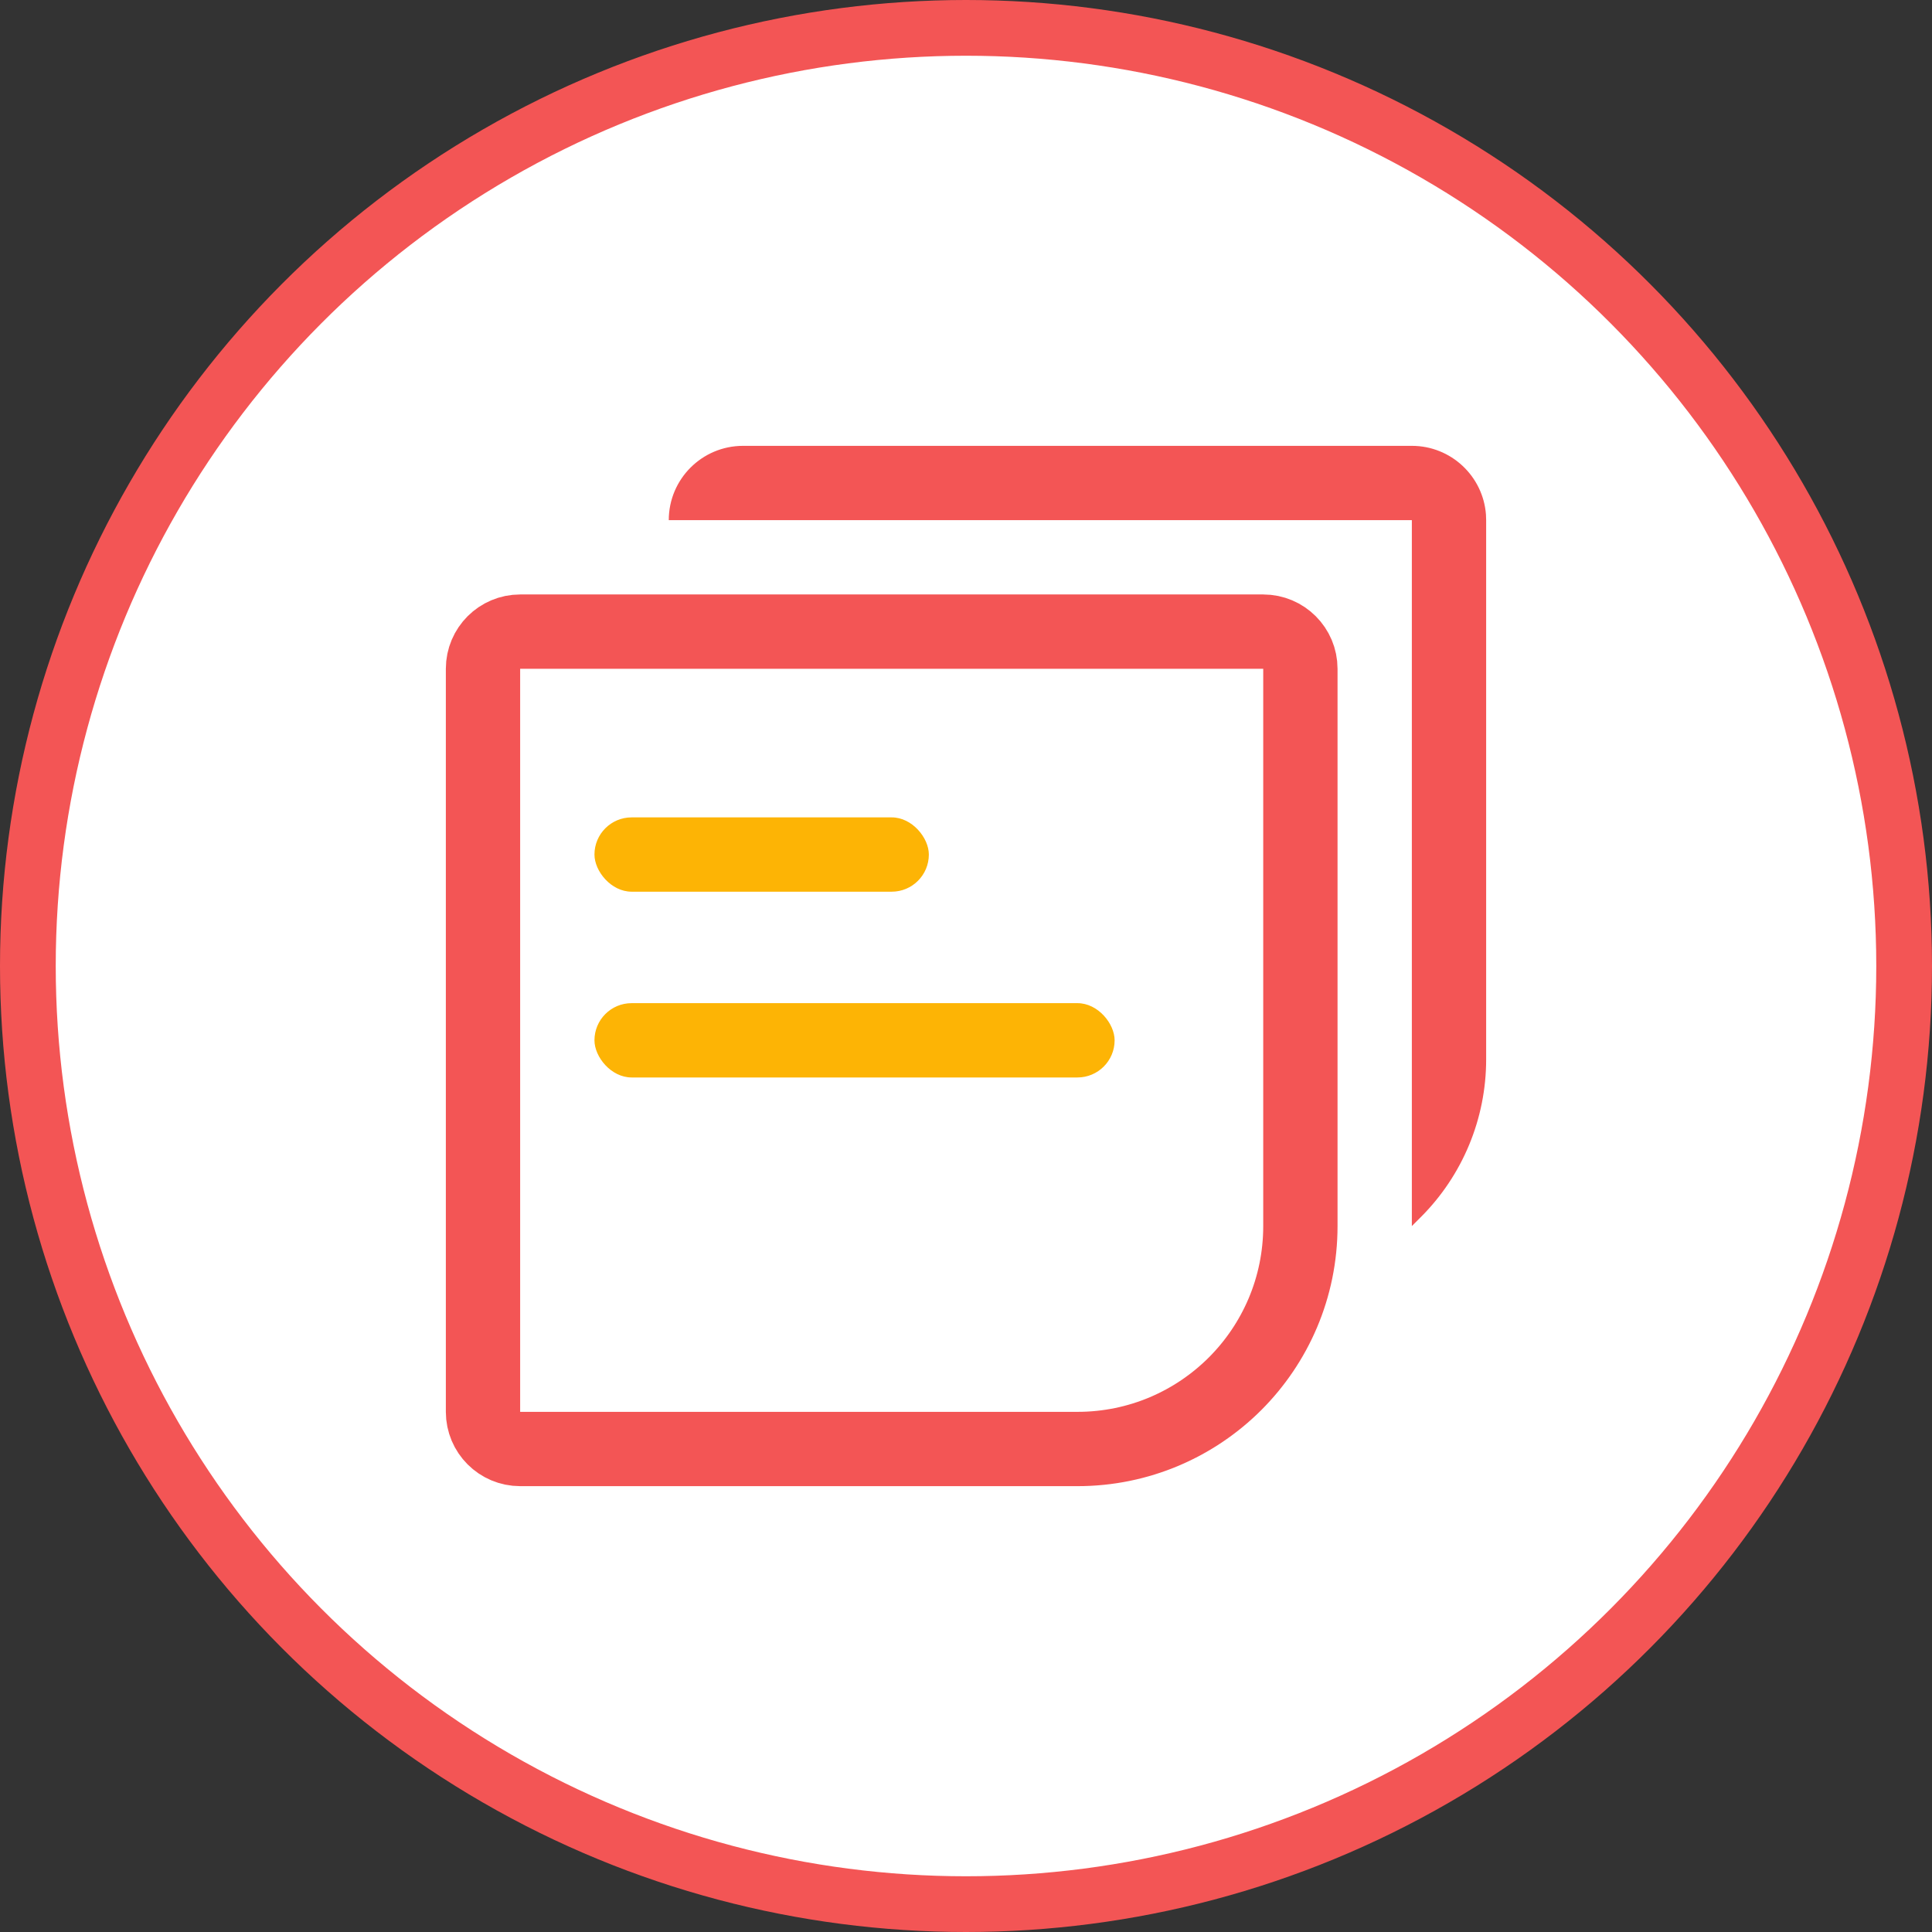
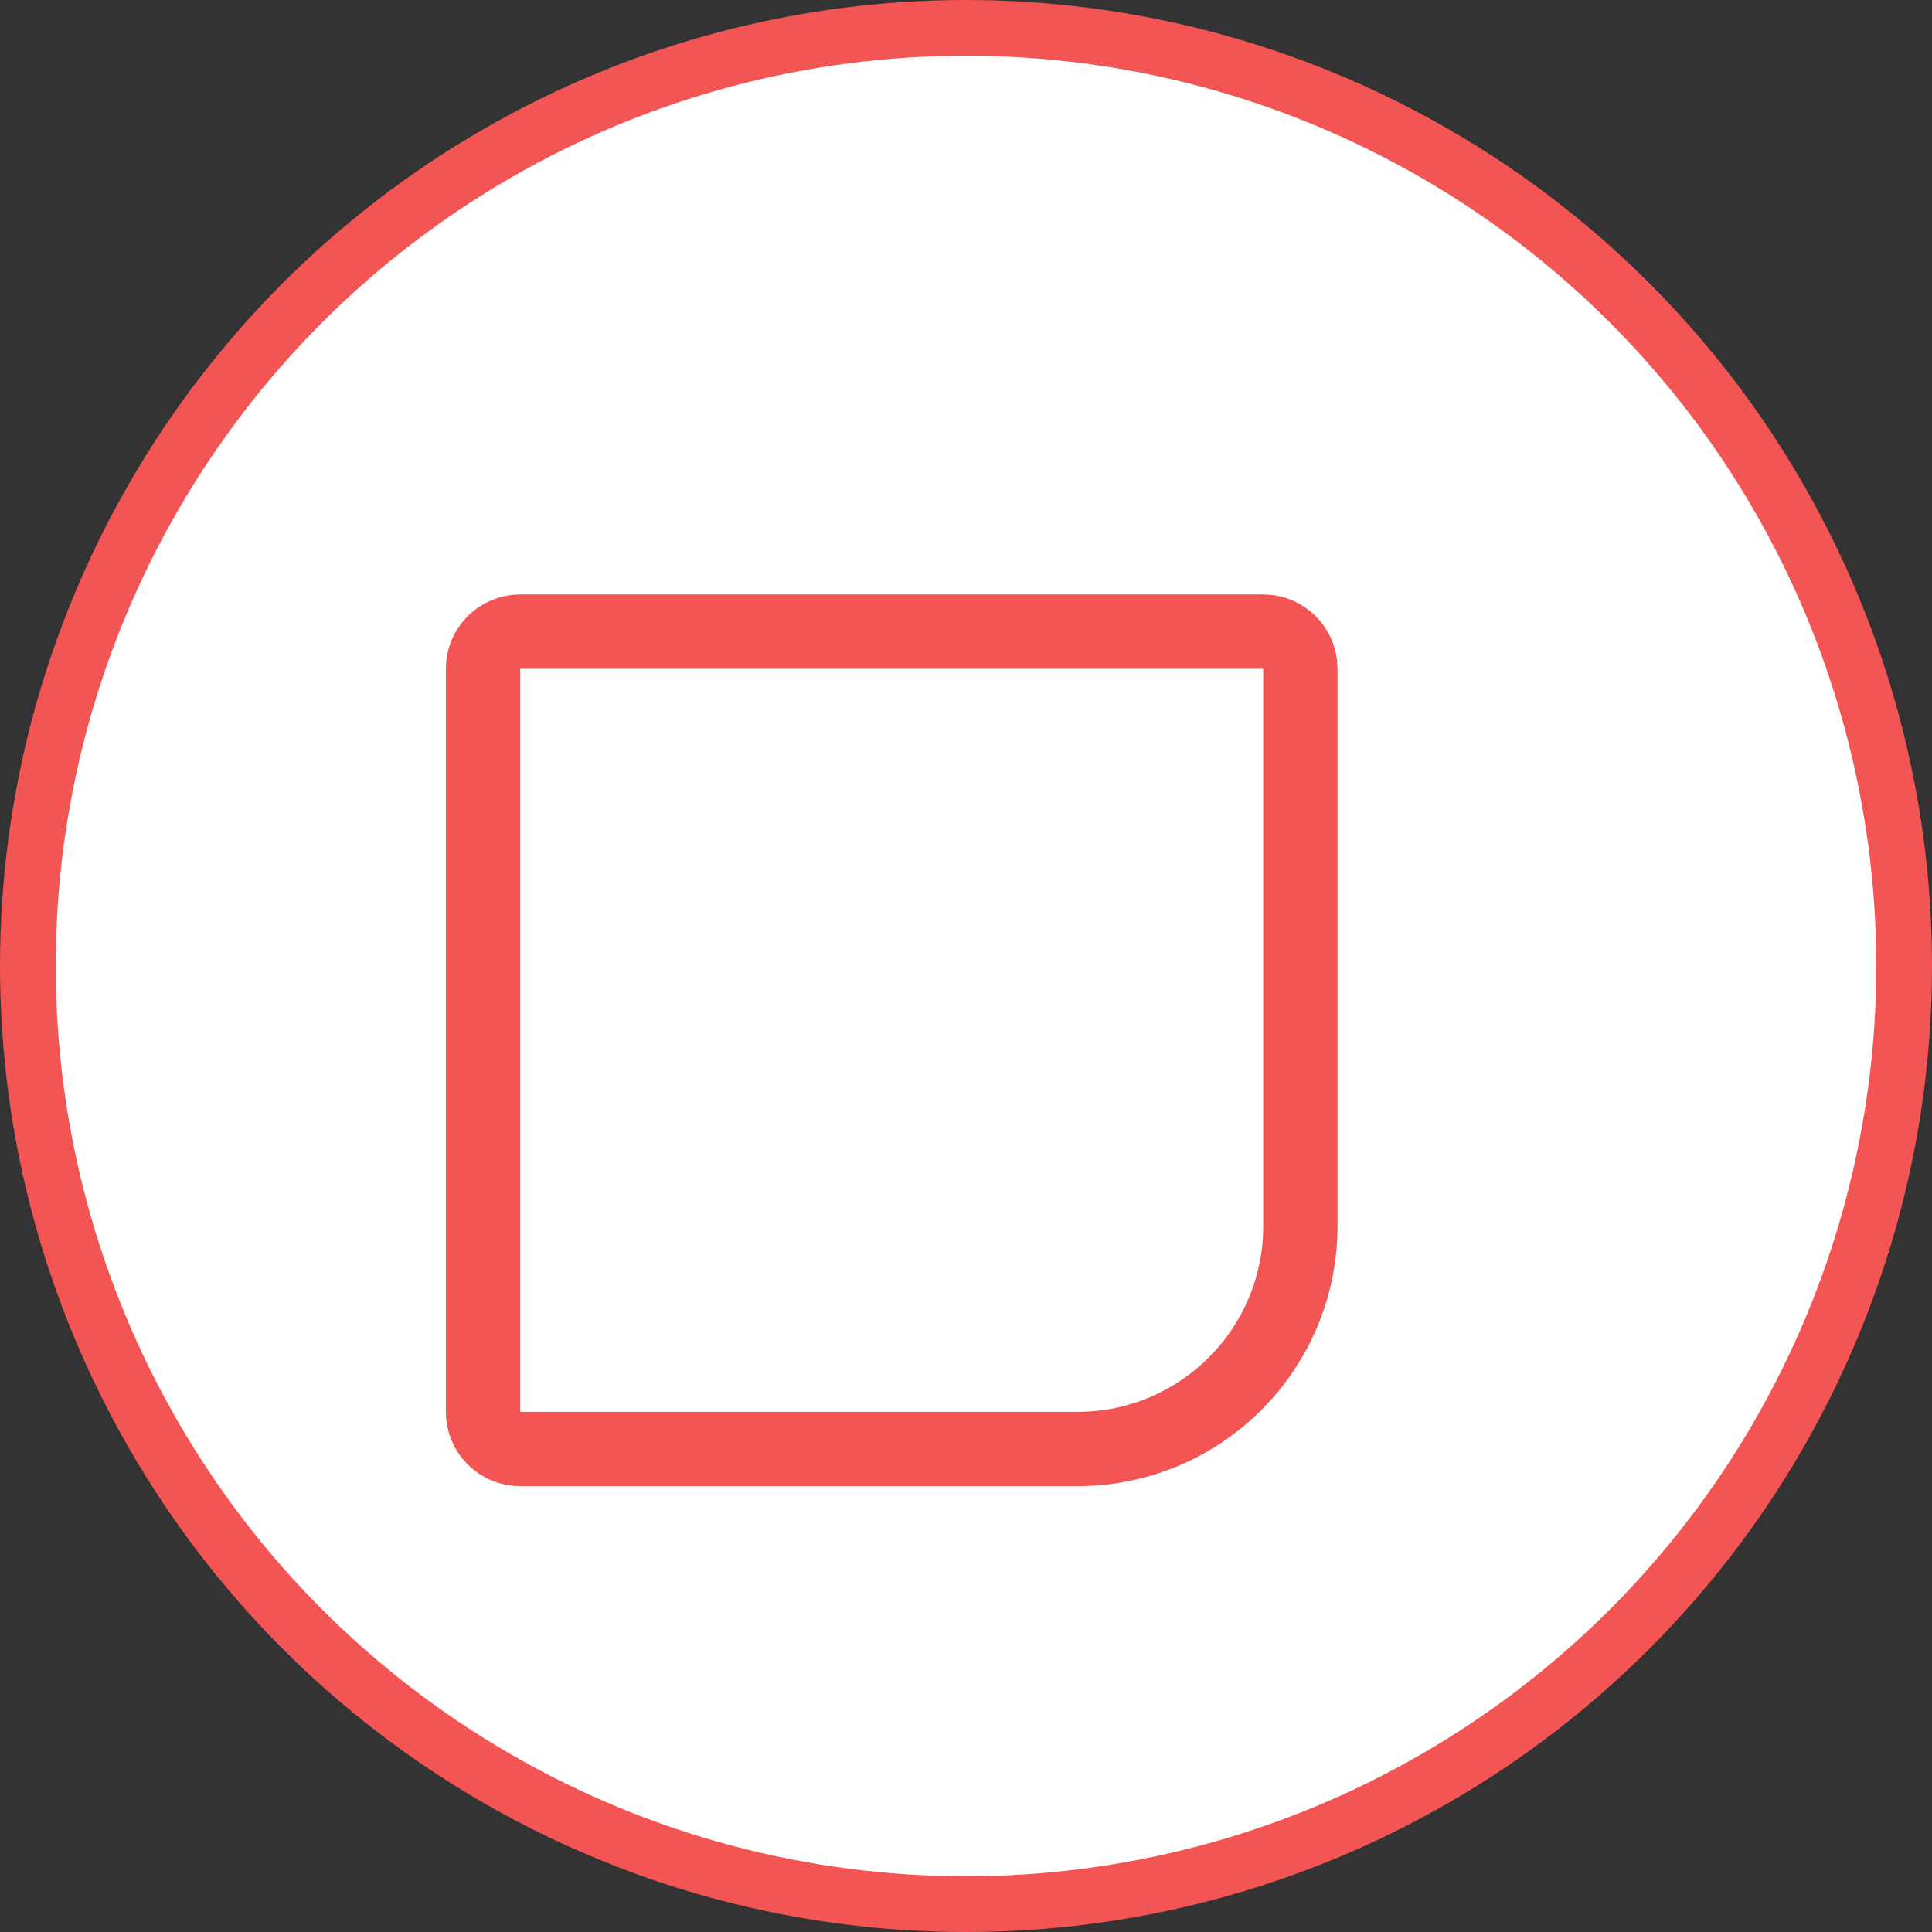
<svg xmlns="http://www.w3.org/2000/svg" width="52px" height="52px" viewBox="0 0 52 52" version="1.1">
  <rect x="0" y="0" width="52" height="52" fill="#333333" stroke="none" />
  <title>1</title>
  <g id="页面-1" stroke="none" stroke-width="1" fill="none" fill-rule="evenodd">
    <g id="关于培伴" transform="translate(-340, -1661)">
      <g id="1" transform="translate(340, 1661)">
        <circle id="椭圆形" stroke="#F35555" stroke-width="1.5" fill="#FFFFFF" cx="26" cy="26" r="25.25" />
        <g id="编组-39" transform="translate(12, 12)">
-           <path d="M26,9.09494702e-13 C27.054,9.09301019e-13 27.918,0.816 27.995,1.851 L28,2 L28,2 L28,16.515 C28,18.106 27.368,19.632 26.243,20.757 L26,21 L26,2 L6,2 C6,0.895 6.895,9.09697608e-13 8,9.09494702e-13 L26,9.09494702e-13 Z" id="形状结合" fill="#F35555" />
-           <path d="M22,5 C22.276,5 22.526,5.112 22.707,5.293 C22.888,5.474 23,5.724 23,6 L23,6 L23,21 C23,22.657 22.328,24.157 21.243,25.243 C20.157,26.328 18.657,27 17,27 L17,27 L2,27 C1.724,27 1.474,26.888 1.293,26.707 C1.112,26.526 1,26.276 1,26 L1,26 L1,6 C1,5.724 1.112,5.474 1.293,5.293 C1.474,5.112 1.724,5 2,5 L2,5 Z" id="矩形" stroke="#F35555" stroke-width="2" />
-           <rect id="矩形" fill="#FDB405" x="4" y="10" width="9" height="2" rx="1" />
-           <rect id="矩形备份-53" fill="#FDB405" x="4" y="15" width="14" height="2" rx="1" />
+           <path d="M22,5 C22.276,5 22.526,5.112 22.707,5.293 C22.888,5.474 23,5.724 23,6 L23,6 L23,21 C23,22.657 22.328,24.157 21.243,25.243 C20.157,26.328 18.657,27 17,27 L2,27 C1.724,27 1.474,26.888 1.293,26.707 C1.112,26.526 1,26.276 1,26 L1,26 L1,6 C1,5.724 1.112,5.474 1.293,5.293 C1.474,5.112 1.724,5 2,5 L2,5 Z" id="矩形" stroke="#F35555" stroke-width="2" />
        </g>
      </g>
    </g>
  </g>
</svg>